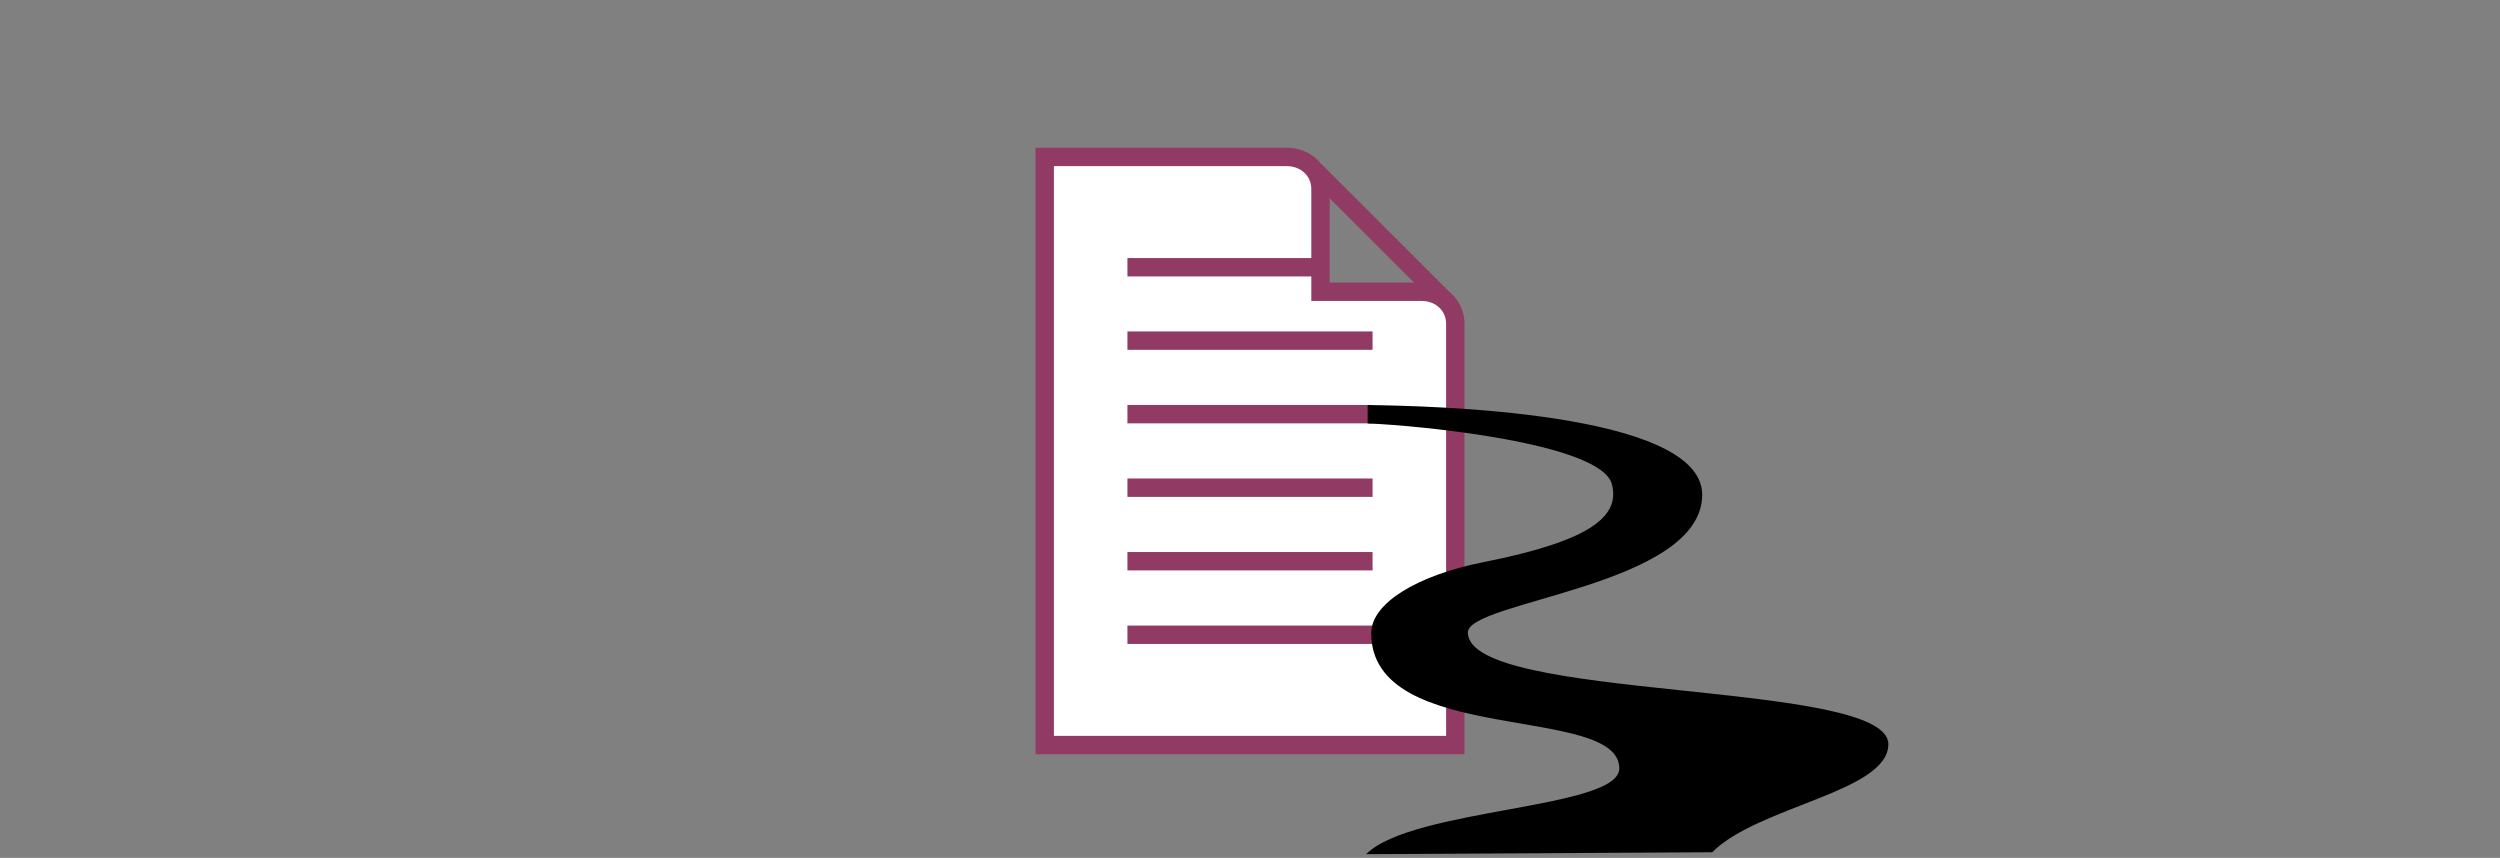
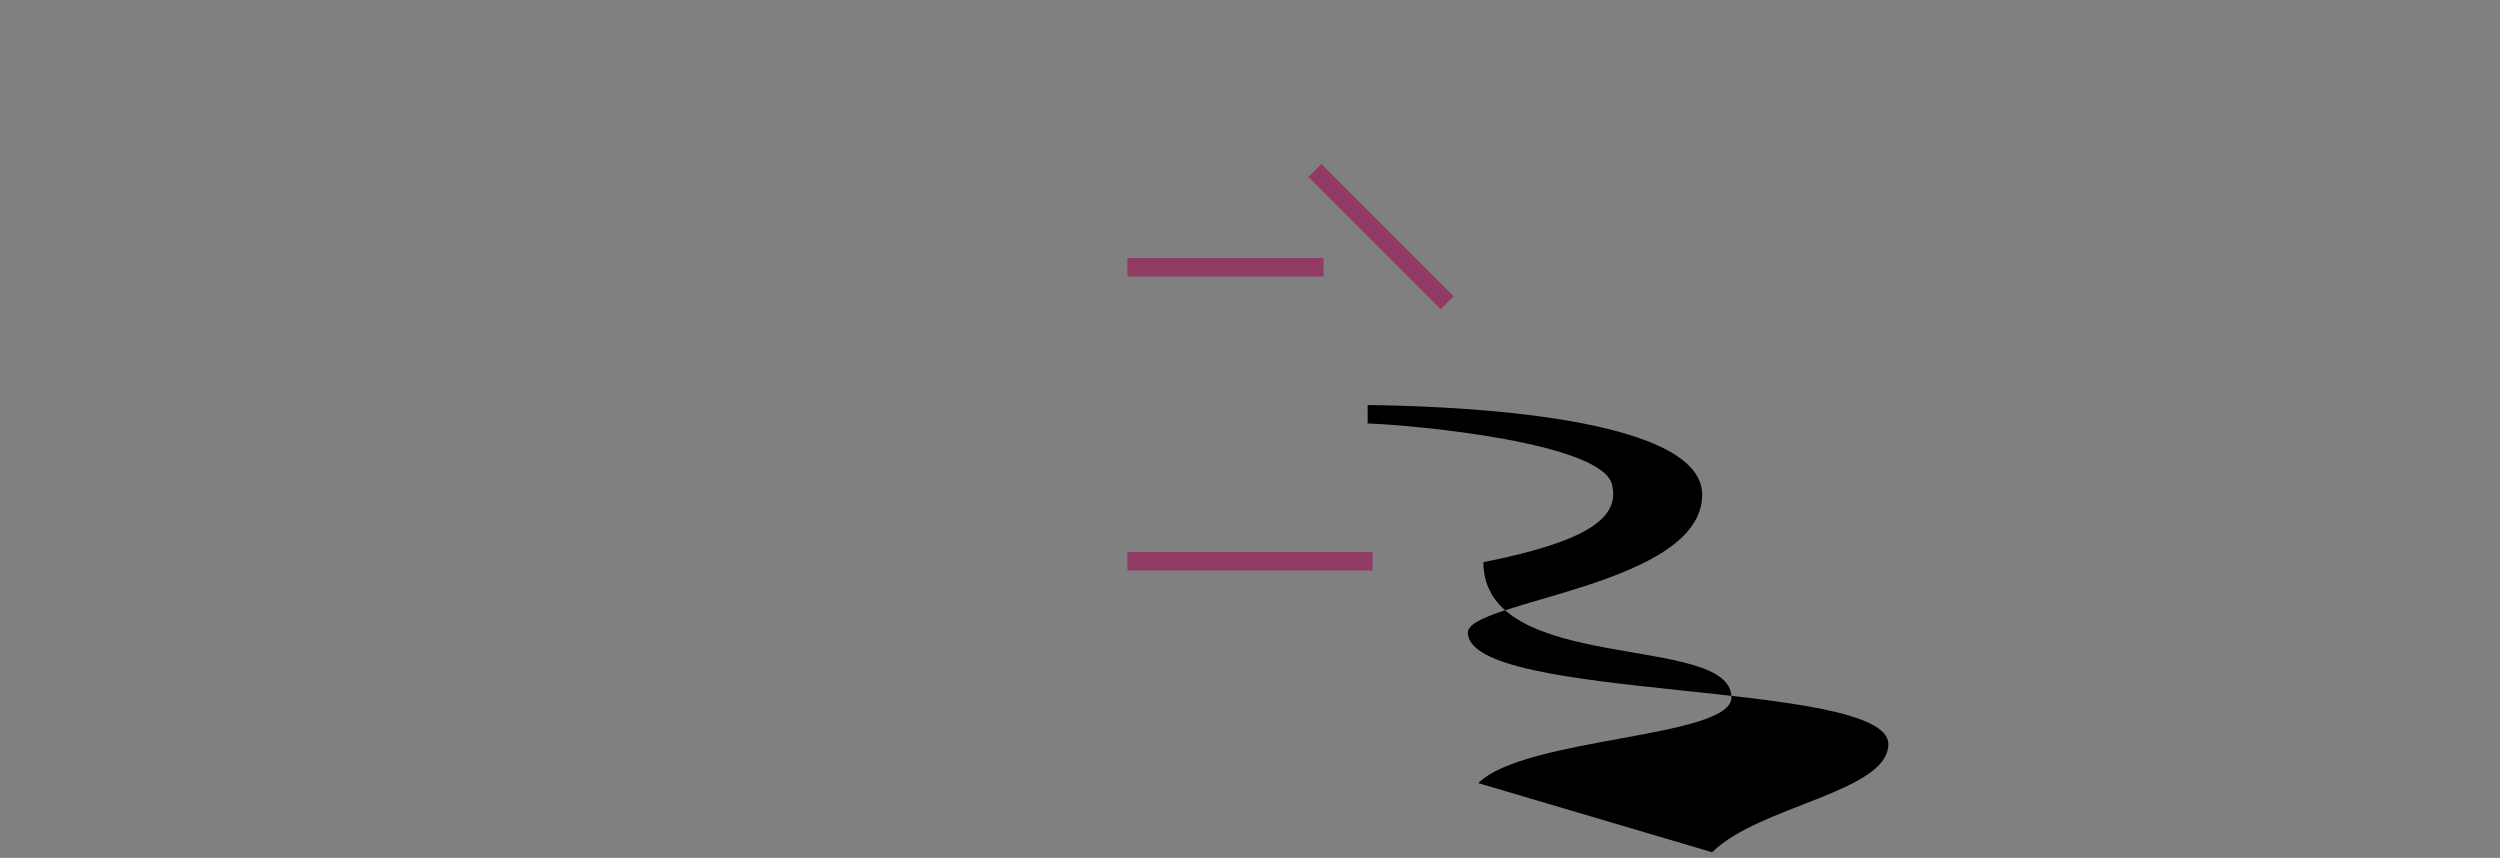
<svg xmlns="http://www.w3.org/2000/svg" version="1.1" id="Geldflussrechnung" x="0px" y="0px" width="408px" height="140px" viewBox="0 0 408 140" enable-background="new 0 0 408 140" xml:space="preserve">
  <rect x="0" y="0" width="408" height="140" fill="#808080" stroke="none" />
  <g>
    <line fill="#FFFFFF" stroke="#913A64" stroke-width="3" stroke-miterlimit="10" x1="236.177" y1="49.396" x2="214.589" y2="27.816" />
-     <path fill="#FFFFFF" stroke="#913A64" stroke-width="3" stroke-miterlimit="10" d="M215.505,47.615V30.858   c0-3.038-2.451-5.243-5.49-5.243h-39.517v95.977h67.007V52.848c0-3.037-2.451-5.233-5.49-5.233h-8.693H215.505z" />
    <g>
      <line fill="none" stroke="#913A64" stroke-width="3" stroke-miterlimit="10" x1="216.005" y1="43.615" x2="183.998" y2="43.615" />
-       <line fill="none" stroke="#913A64" stroke-width="3" stroke-miterlimit="10" x1="224.005" y1="55.592" x2="183.998" y2="55.592" />
-       <line fill="none" stroke="#913A64" stroke-width="3" stroke-miterlimit="10" x1="224.005" y1="67.592" x2="183.998" y2="67.592" />
-       <line fill="none" stroke="#913A64" stroke-width="3" stroke-miterlimit="10" x1="224.005" y1="79.592" x2="183.998" y2="79.592" />
      <line fill="none" stroke="#913A64" stroke-width="3" stroke-miterlimit="10" x1="224.005" y1="91.592" x2="183.998" y2="91.592" />
-       <line fill="none" stroke="#913A64" stroke-width="3" stroke-miterlimit="10" x1="224.005" y1="103.592" x2="183.998" y2="103.592" />
    </g>
  </g>
-   <path d="M279.428,139.088c7.559-7.559,28.75-9.836,28.75-17.646c0-10.581-68.623-6.87-68.623-18.222  c0-5.159,38.242-7.557,38.242-22.483c0-13.673-45.451-14.52-54.594-14.633v3.002c8.309,0.314,38.176,3.203,39.867,9.942  c1.287,5.125-3.156,9.162-20.982,12.699c-10.75,2.133-18.303,6.68-18.303,11.593c0,18.521,40.486,11.485,40.486,22.066  c0,6.659-33.755,6.437-41.312,13.995L279.428,139.088z" />
+   <path d="M279.428,139.088c7.559-7.559,28.75-9.836,28.75-17.646c0-10.581-68.623-6.87-68.623-18.222  c0-5.159,38.242-7.557,38.242-22.483c0-13.673-45.451-14.52-54.594-14.633v3.002c8.309,0.314,38.176,3.203,39.867,9.942  c1.287,5.125-3.156,9.162-20.982,12.699c0,18.521,40.486,11.485,40.486,22.066  c0,6.659-33.755,6.437-41.312,13.995L279.428,139.088z" />
</svg>